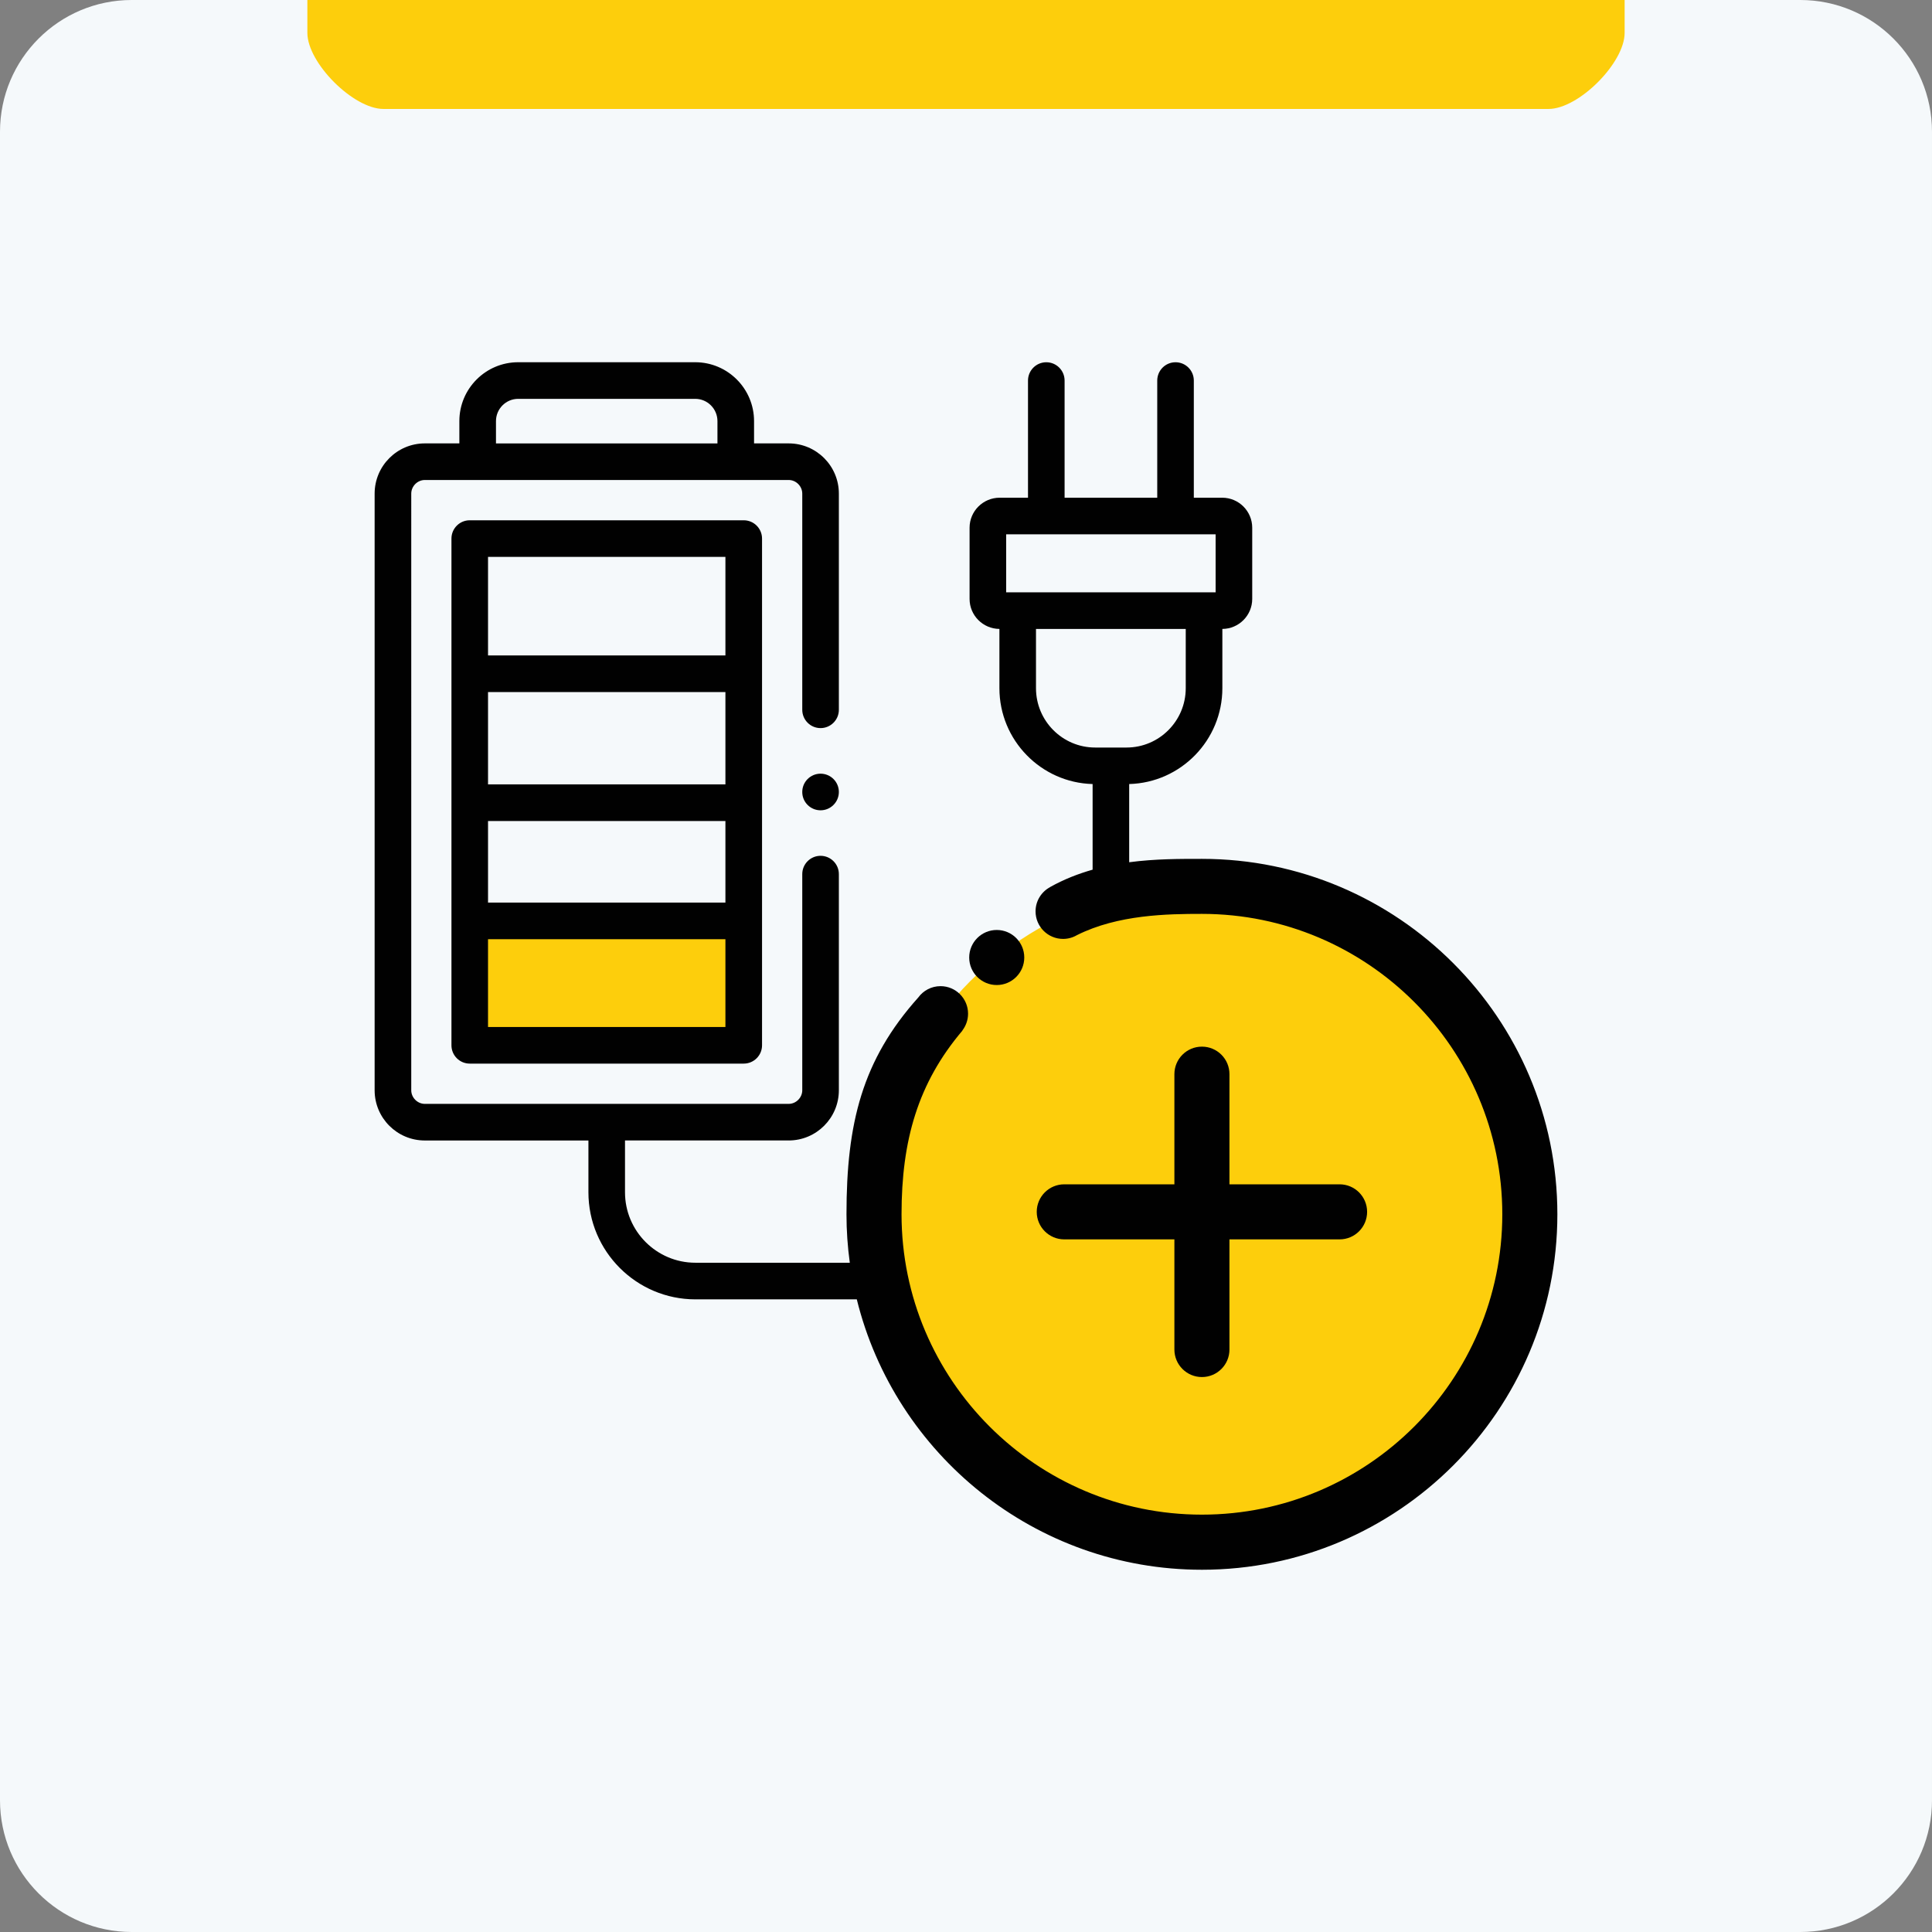
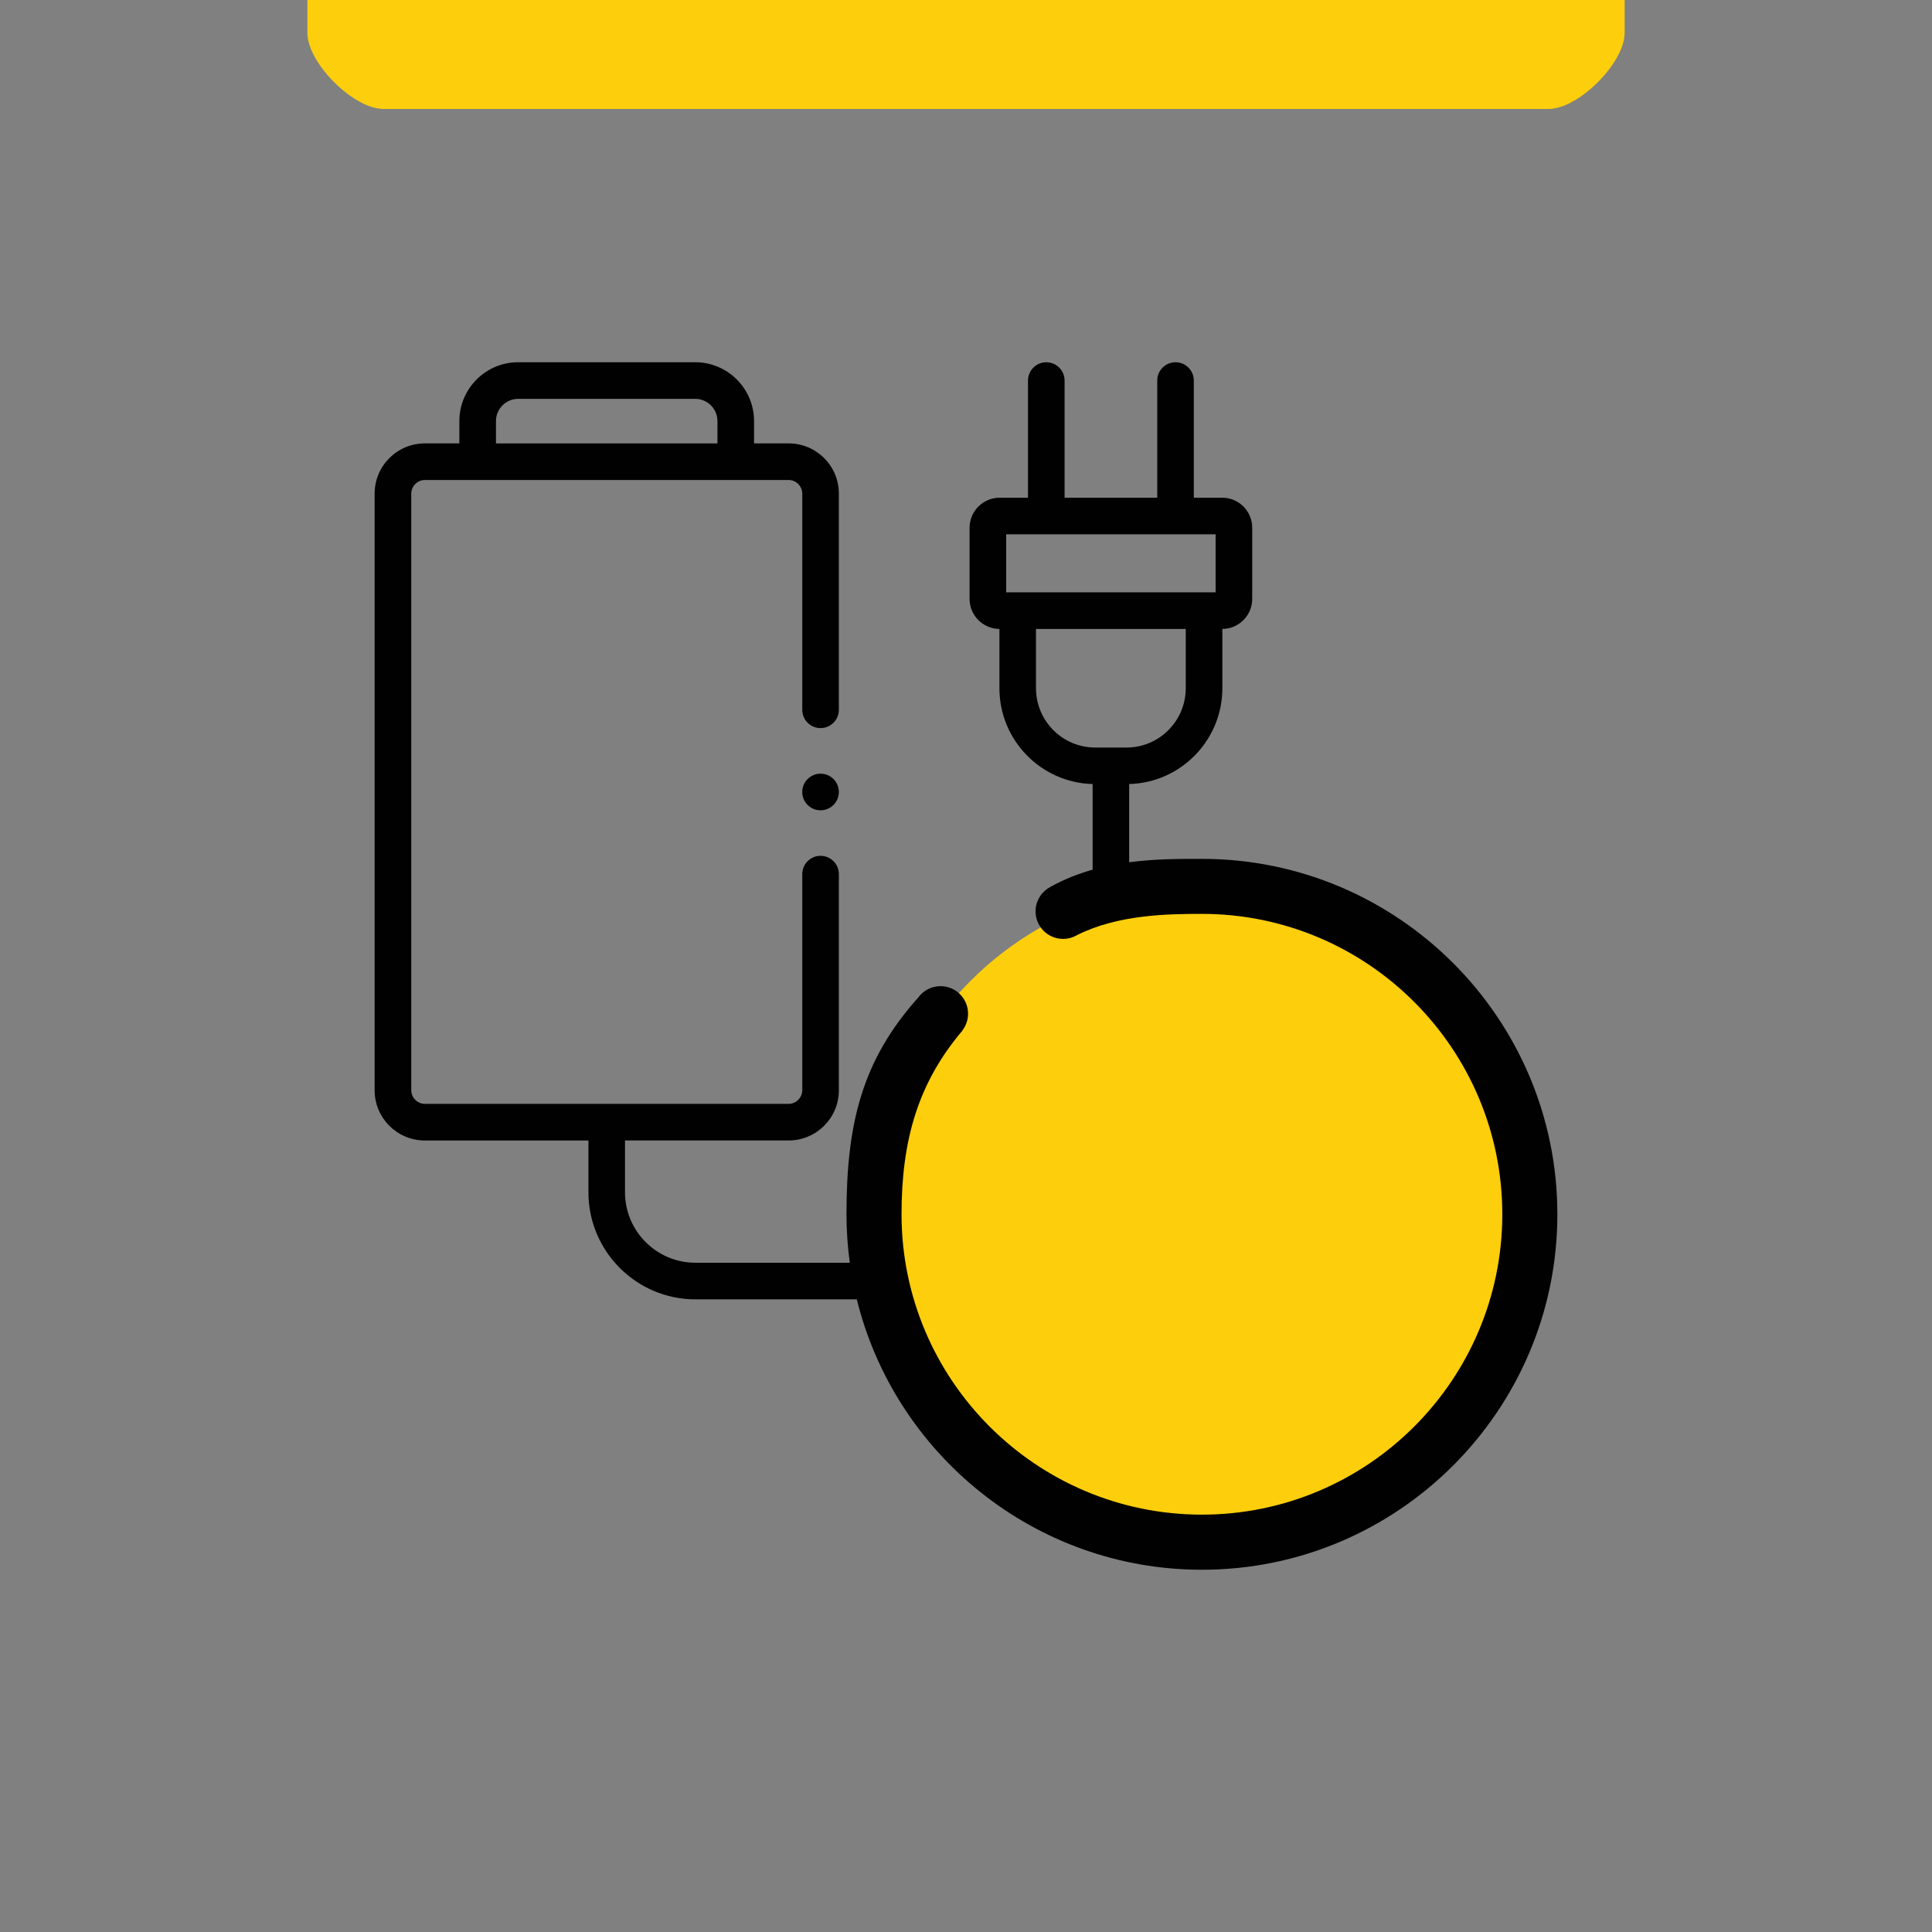
<svg xmlns="http://www.w3.org/2000/svg" version="1.1" x="0px" y="0px" width="88px" height="88px" viewBox="0 0 88 88" enable-background="new 0 0 88 88" xml:space="preserve">
  <rect x="0" y="0" width="88" height="88" fill="#808080" stroke="none" />
  <g id="Energie">
</g>
  <g id="Eau">
</g>
  <g id="Biodiversité">
</g>
  <g id="DechetsEconomieCirculaire">
</g>
  <g id="EducEnvDevDurable">
</g>
  <g id="FondsEuropeens">
</g>
  <g id="DefiGestionEau">
</g>
  <g id="ReserveNaturelRegional">
</g>
  <g id="PlanArbreCarbone">
</g>
  <g id="RegionEnergiePositive">
-     <path fill="#F5F9FB" d="M88,82c0,3.313-2.687,6-6,6H6c-3.313,0-6-2.687-6-6V6c0-3.313,2.687-6,6-6h76c3.313,0,6,2.687,6,6V82z" />
-     <rect x="21.333" y="42.062" fill="#FDCE0C" width="12.542" height="5.611" />
    <path fill="#FDCE0C" d="M74,1.497c0,1.37-2.096,3.466-3.466,3.466H17.466C16.096,4.963,14,2.867,14,1.497v0.984C14,1.111,14,0,14,0   h60c0,0,0,1.111,0,2.481V1.497z" />
    <circle fill="#FDCE0C" cx="54.746" cy="55.198" r="14.892" />
    <g>
-       <path fill="#010101" d="M21.396,23.698c-0.46,0-0.833,0.373-0.833,0.834v23.08c0,0.461,0.373,0.834,0.833,0.834h12.48    c0.46,0,0.834-0.373,0.834-0.834v-23.08c0-0.461-0.374-0.834-0.834-0.834H21.396z M33.043,46.779H22.229v-4h10.813V46.779z     M33.043,41.112H22.229v-3.716h10.813V41.112z M33.043,35.729H22.229v-4.207h10.813V35.729z M33.043,29.854H22.229v-4.489h10.813    V29.854z" />
      <path fill="#010101" d="M37.375,35.24c-0.46,0-0.833,0.373-0.833,0.833v0.003c0,0.46,0.373,0.832,0.833,0.832    s0.834-0.374,0.834-0.835C38.209,35.613,37.835,35.24,37.375,35.24z" />
-       <path fill="#010101" d="M54.746,47.673c-0.694,0-1.254,0.562-1.254,1.254v5.017h-5.016c-0.693,0-1.254,0.562-1.254,1.254    s0.561,1.254,1.254,1.254h5.016v5.017c0,0.692,0.561,1.254,1.254,1.254c0.693,0,1.254-0.562,1.254-1.254v-5.017h5.016    c0.694,0,1.254-0.562,1.254-1.254s-0.561-1.254-1.254-1.254H56v-5.017C56,48.234,55.439,47.673,54.746,47.673z" />
      <path fill="#010101" d="M54.746,39.12c-0.978,0-2.123-0.004-3.313,0.154v-3.562c2.351-0.063,4.244-1.996,4.244-4.366v-2.699    c0.75-0.004,1.36-0.615,1.36-1.367v-3.242c0-0.755-0.613-1.368-1.367-1.368h-1.293v-5.336c0-0.461-0.373-0.834-0.833-0.834    s-0.833,0.373-0.833,0.834v5.336h-4.22v-5.336c0-0.461-0.374-0.834-0.833-0.834c-0.46,0-0.834,0.373-0.834,0.834v5.336h-1.291    c-0.755,0-1.37,0.613-1.37,1.368v3.242c0,0.751,0.609,1.361,1.359,1.367v2.699c0,2.37,1.894,4.304,4.245,4.366v3.9    c-0.653,0.186-1.303,0.438-1.931,0.789l0.001,0.002c-0.398,0.211-0.669,0.628-0.669,1.109c0,0.692,0.562,1.254,1.254,1.254    c0.23,0,0.447-0.063,0.632-0.172c1.869-0.937,4.13-0.968,5.692-0.968c7.543,0,13.682,6.138,13.682,13.682    c0,7.545-6.138,13.682-13.682,13.682c-7.543,0-13.682-6.137-13.682-13.682c0-3.368,0.748-5.979,2.774-8.366l-0.005-0.004    c0.163-0.212,0.261-0.478,0.261-0.766c0-0.692-0.562-1.254-1.254-1.254c-0.416,0-0.784,0.202-1.013,0.515    c-2.557,2.854-3.271,5.73-3.271,9.875c0,0.749,0.052,1.485,0.151,2.208h-7.033c-1.768,0-3.206-1.44-3.206-3.21v-2.359h7.455    c1.26,0,2.286-1.025,2.286-2.287v-9.845c0-0.46-0.374-0.834-0.834-0.834s-0.833,0.374-0.833,0.834v9.845    c0,0.336-0.283,0.62-0.618,0.62H19.35c-0.335,0-0.618-0.284-0.618-0.62V22.483c0-0.336,0.283-0.62,0.618-0.62h2.408h11.756h2.41    c0.335,0,0.618,0.284,0.618,0.62v9.847c0,0.461,0.373,0.834,0.833,0.834s0.834-0.373,0.834-0.834v-9.847    c0-1.262-1.025-2.287-2.286-2.287h-1.577v-1.015c0-1.479-1.202-2.682-2.68-2.682h-8.064c-1.478,0-2.679,1.203-2.679,2.682v1.015    H19.35c-1.26,0-2.286,1.025-2.286,2.287v27.179c0,1.261,1.025,2.286,2.286,2.286h7.452v2.359c0,2.689,2.186,4.877,4.873,4.877    h7.351C40.767,66.247,47.153,71.5,54.746,71.5c8.928,0,16.19-7.264,16.19-16.19C70.936,46.384,63.674,39.12,54.746,39.12z     M45.829,26.98v-2.643h9.541v2.643H45.829z M47.188,31.347v-2.699h6.821v2.699c0,1.49-1.209,2.702-2.695,2.702h-1.431    C48.397,34.049,47.188,32.837,47.188,31.347z M22.591,19.182c0-0.56,0.454-1.015,1.012-1.015h8.064    c0.558,0,1.012,0.455,1.012,1.015v1.015H22.591V19.182z" />
-       <circle fill="#010101" cx="45.4" cy="43.613" r="1.254" />
    </g>
  </g>
  <g id="Calque_14">
</g>
  <g id="Calque_15">
</g>
  <g id="Calque_16">
</g>
  <g id="Calque_17">
</g>
  <g id="Calque_12">
</g>
  <g id="Calque_13">
</g>
</svg>